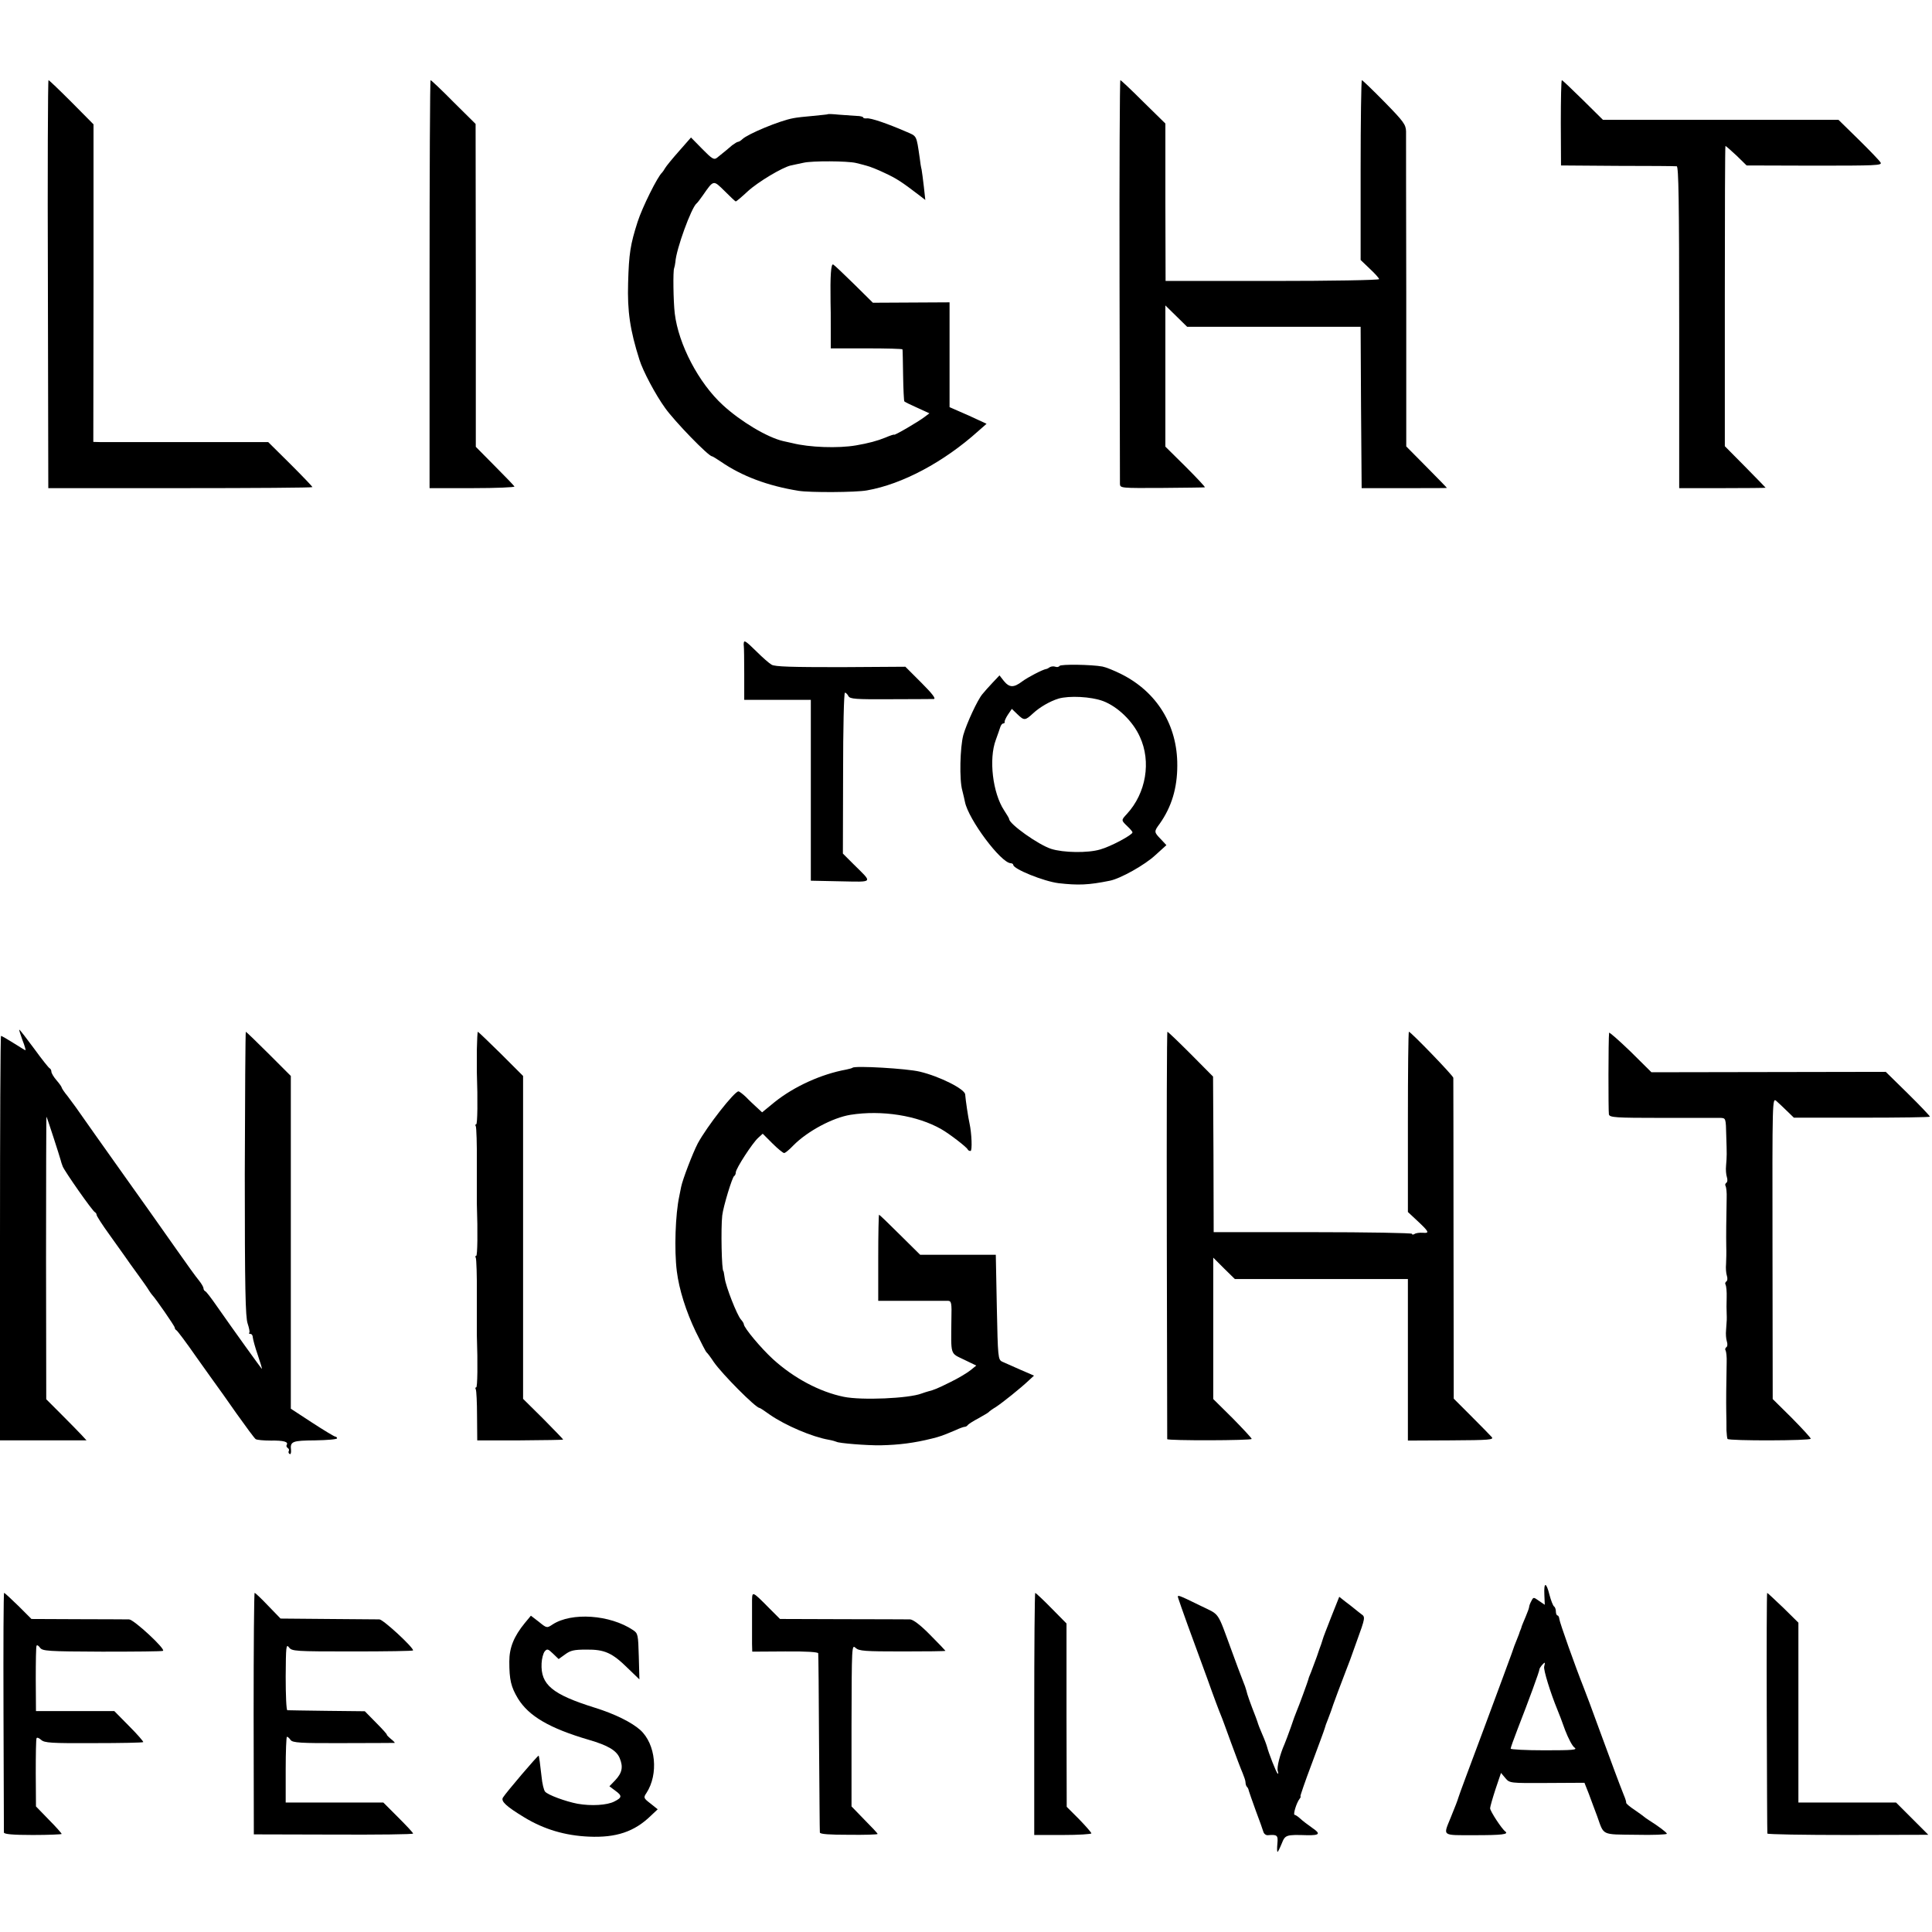
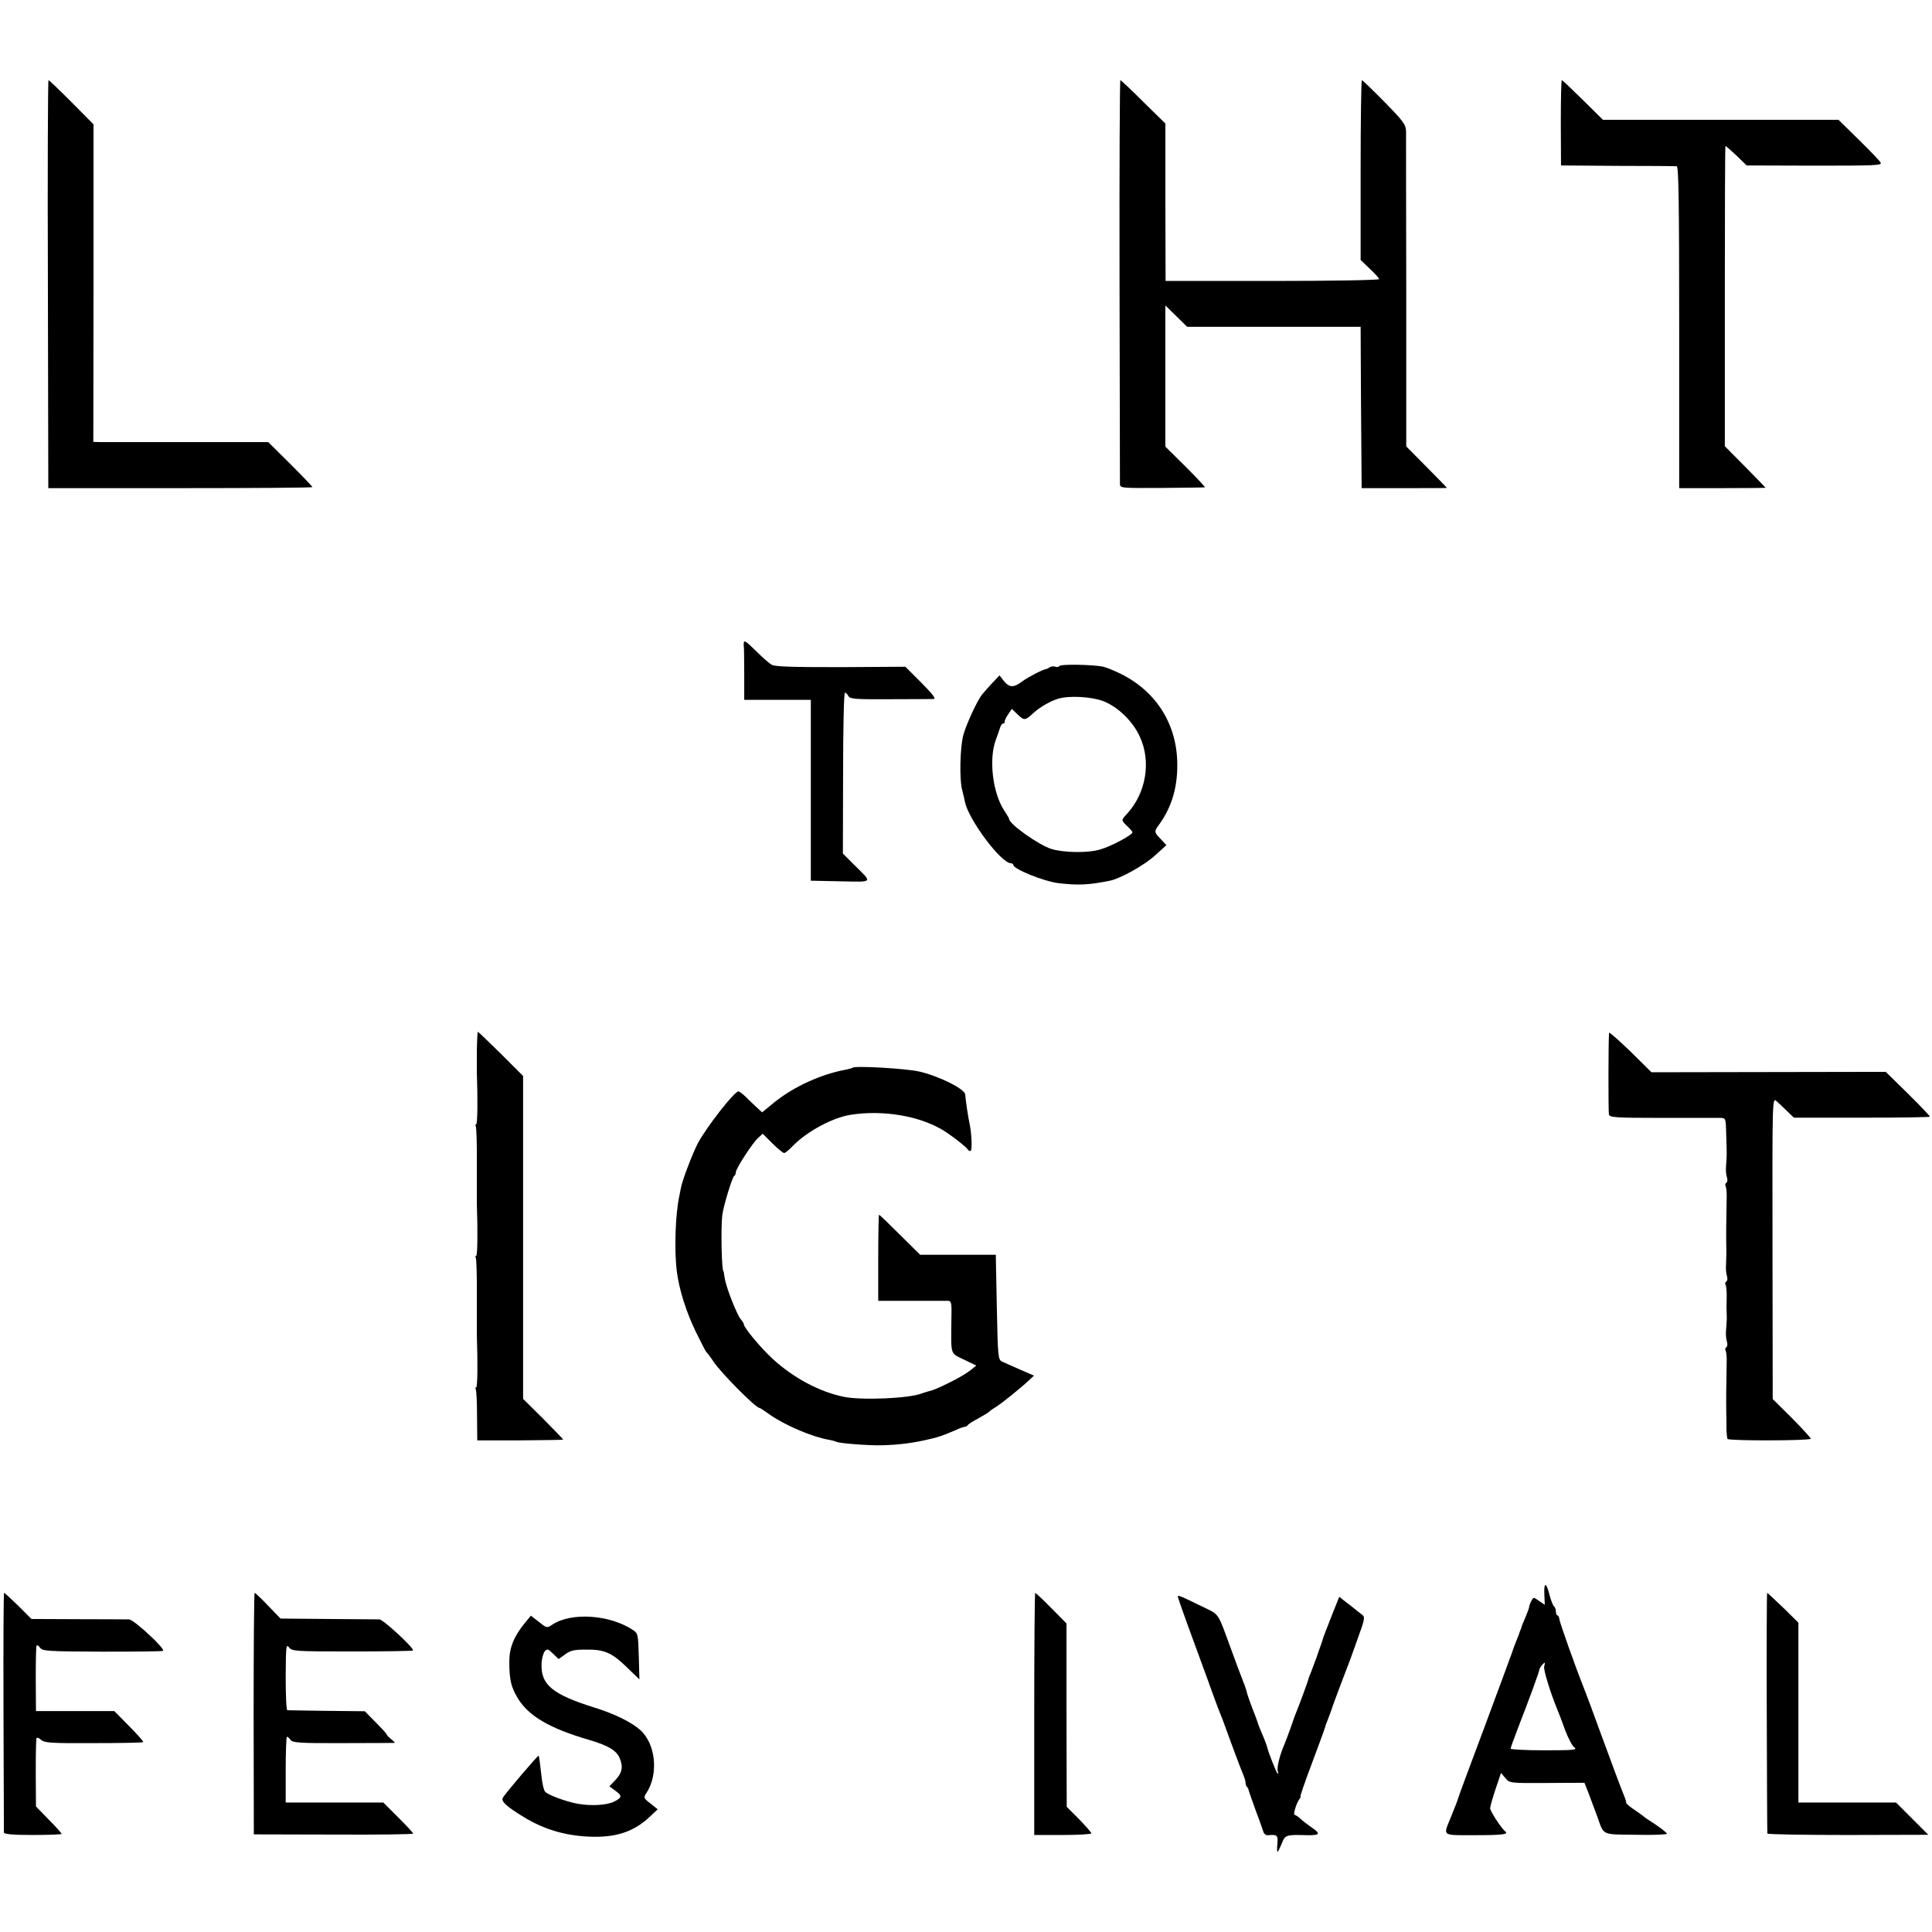
<svg xmlns="http://www.w3.org/2000/svg" version="1.0" width="940pt" height="940pt" viewBox="0 0 940 940" preserveAspectRatio="xMidYMid meet">
  <g transform="translate(0,940) scale(0.1,-0.1)" fill="#000000" stroke="none">
    <path d="M233 8018 l2 -993 643 0 c353 0 642 2 642 5 0 3 -48 53 -107 112 l-108 107 -390 0 c-214 0 -406 0 -425 0 l-36 1 1 773 0 772 -107 108 c-59 59 -109 107 -112 107 -3 0 -5 -447 -3 -992z" />
-     <path d="M2090 8017 l0 -992 209 0 c115 0 207 4 204 8 -3 5 -46 50 -97 101 l-91 92 0 785 -1 786 -107 106 c-58 59 -109 107 -112 107 -3 0 -5 -447 -5 -993z" />
    <path d="M5447 8038 c1 -535 2 -982 2 -993 1 -20 7 -20 204 -19 111 1 205 2 209 3 4 0 -38 45 -92 99 l-100 99 0 344 0 343 53 -52 53 -52 422 0 422 0 2 -392 3 -393 208 0 c114 0 207 0 207 1 0 2 -45 47 -99 102 l-99 100 0 748 c-1 412 -1 765 -1 785 -1 33 -12 48 -105 143 -57 58 -107 106 -110 106 -3 0 -6 -197 -6 -438 l0 -437 45 -43 c25 -23 45 -46 45 -50 0 -5 -234 -9 -520 -9 l-519 0 -1 383 0 383 -107 105 c-58 58 -109 106 -112 106 -3 0 -5 -438 -4 -972z" />
    <path d="M7594 8803 l1 -208 275 -2 c151 0 281 -1 288 -2 9 -1 12 -165 12 -784 l0 -782 210 0 c116 0 210 1 210 2 0 1 -45 47 -99 102 l-99 100 0 731 c0 401 1 730 3 730 2 0 26 -21 54 -47 l49 -48 330 -1 c298 0 330 1 322 15 -5 9 -53 59 -107 112 l-98 96 -573 0 -573 0 -97 96 c-54 53 -100 97 -103 97 -3 0 -5 -93 -5 -207z" />
-     <path d="M4027 8844 c-1 -1 -33 -4 -72 -8 -38 -3 -81 -8 -95 -11 -67 -12 -222 -77 -248 -102 -7 -7 -17 -13 -21 -13 -4 0 -17 -8 -29 -17 -19 -17 -38 -32 -74 -61 -14 -11 -24 -5 -71 43 l-55 56 -58 -66 c-32 -36 -63 -74 -68 -83 -5 -9 -12 -19 -15 -22 -21 -18 -96 -168 -119 -240 -35 -110 -42 -152 -46 -297 -4 -137 9 -228 55 -373 17 -55 78 -170 125 -235 46 -65 211 -235 228 -235 3 0 22 -12 43 -26 103 -71 229 -118 378 -142 54 -9 280 -8 333 2 172 30 374 138 541 288 l41 36 -43 20 c-23 11 -63 29 -89 40 l-48 21 0 255 0 255 -186 -1 -187 -1 -91 90 c-50 49 -96 93 -102 96 -11 6 -15 -55 -13 -183 1 -19 1 -78 1 -130 l0 -95 174 0 c96 0 175 -2 175 -5 1 -3 2 -60 3 -127 1 -67 4 -124 6 -126 3 -3 31 -17 63 -31 l59 -27 -24 -18 c-30 -23 -148 -92 -148 -86 0 2 -19 -4 -42 -14 -39 -16 -84 -28 -143 -38 -87 -15 -227 -10 -310 11 -5 1 -26 6 -45 10 -77 18 -206 95 -293 175 -118 108 -216 296 -234 446 -7 59 -9 208 -3 220 2 6 5 19 6 30 4 63 78 265 103 285 4 3 18 21 31 40 53 76 50 75 106 20 27 -27 51 -50 54 -50 3 0 29 22 58 49 50 46 169 117 210 126 9 2 37 8 61 13 42 10 214 9 256 -1 11 -3 34 -8 50 -13 17 -4 57 -20 90 -36 56 -26 81 -42 166 -107 l31 -24 -7 64 c-4 35 -9 73 -11 84 -3 11 -7 36 -9 55 -17 116 -13 106 -68 130 -90 39 -172 67 -190 64 -9 -1 -17 1 -17 4 0 4 -15 8 -33 8 -17 1 -56 4 -85 6 -29 3 -53 4 -55 2z" />
    <path d="M3619 6273 c-1 -5 -1 -12 0 -17 1 -5 2 -66 2 -135 l0 -126 162 0 162 0 0 -440 0 -440 144 -3 c164 -3 158 -10 64 83 l-52 52 1 392 c0 215 4 391 9 391 4 0 12 -7 17 -17 8 -14 33 -16 203 -15 107 0 202 1 212 1 12 1 -6 25 -60 79 l-78 78 -315 -2 c-237 0 -320 2 -336 12 -12 7 -44 35 -72 63 -52 51 -61 57 -63 44z" />
    <path d="M5155 6160 c-3 -5 -12 -7 -20 -4 -8 3 -20 2 -27 -2 -7 -5 -15 -9 -18 -9 -18 -3 -89 -40 -116 -60 -42 -32 -63 -31 -90 2 l-21 27 -34 -36 c-19 -20 -41 -45 -49 -55 -24 -28 -77 -143 -93 -199 -16 -60 -20 -218 -5 -270 5 -20 11 -45 13 -56 17 -85 175 -297 223 -298 6 0 12 -4 12 -8 0 -20 148 -80 220 -89 96 -11 147 -9 250 12 51 10 171 77 222 125 l53 48 -27 29 c-34 35 -34 37 -5 76 57 81 85 172 85 283 1 195 -99 358 -274 445 -34 17 -74 33 -90 36 -54 10 -204 12 -209 3z m212 -171 c71 -27 145 -98 179 -174 56 -121 30 -274 -63 -375 -29 -31 -28 -31 2 -60 14 -13 25 -26 25 -30 0 -12 -106 -69 -157 -83 -60 -18 -180 -16 -239 3 -62 20 -204 121 -204 145 0 3 -11 22 -25 43 -55 84 -75 249 -40 342 9 25 19 53 22 63 3 9 9 17 14 17 5 0 8 3 7 8 -1 4 6 20 16 35 l19 28 27 -26 c33 -32 38 -31 76 4 32 30 82 59 124 72 52 15 158 10 217 -12z" />
-     <path d="M109 4340 c11 -27 17 -50 15 -50 -2 0 -28 16 -58 35 -30 19 -58 35 -61 35 -3 0 -5 -443 -5 -984 l0 -984 211 0 210 0 -23 25 c-13 14 -57 59 -98 100 l-75 75 -1 689 c0 379 1 688 2 686 3 -3 65 -195 69 -211 1 -6 6 -20 10 -31 10 -25 146 -219 157 -223 4 -2 8 -8 8 -13 0 -5 28 -49 63 -97 34 -48 69 -97 77 -108 8 -12 35 -50 60 -84 25 -34 50 -70 55 -79 6 -9 12 -18 15 -21 16 -16 110 -152 110 -159 0 -5 4 -11 8 -13 4 -1 49 -61 99 -133 51 -71 95 -134 100 -140 4 -5 46 -64 92 -130 47 -66 89 -123 95 -127 6 -4 39 -7 73 -7 64 1 87 -6 78 -21 -3 -5 -1 -11 5 -15 6 -4 8 -10 5 -15 -3 -5 -1 -11 4 -14 5 -4 8 5 7 18 -5 43 5 47 117 48 59 1 107 5 107 10 0 4 -4 8 -8 8 -5 0 -56 31 -113 68 l-104 68 0 810 0 809 -107 107 c-60 60 -110 108 -112 108 -2 0 -4 -311 -5 -691 0 -556 3 -698 14 -729 7 -21 11 -41 8 -44 -4 -3 -1 -6 5 -6 7 0 12 -8 12 -17 1 -10 11 -48 24 -85 13 -38 22 -68 20 -68 -2 0 -138 189 -219 305 -27 39 -52 72 -57 73 -4 2 -8 8 -8 14 0 6 -10 23 -22 38 -13 15 -61 82 -108 149 -72 102 -193 274 -245 346 -84 118 -237 334 -247 349 -7 10 -25 34 -40 54 -16 19 -28 38 -28 41 0 3 -11 19 -25 35 -14 16 -25 35 -25 42 0 7 -4 14 -8 16 -5 2 -39 45 -76 96 -37 50 -69 92 -72 92 -2 0 5 -22 15 -50z" />
    <path d="M2320 4293 c0 -49 0 -97 0 -108 5 -141 3 -255 -3 -255 -5 0 -5 -5 -2 -10 3 -6 6 -88 5 -183 0 -94 0 -181 0 -192 5 -143 3 -255 -3 -255 -5 0 -5 -5 -2 -10 3 -6 6 -88 5 -183 0 -94 0 -181 0 -192 5 -143 3 -255 -3 -255 -5 0 -5 -5 -2 -10 3 -6 6 -64 6 -129 l1 -119 209 0 c115 1 209 2 209 4 0 2 -44 47 -97 101 l-98 97 0 786 0 785 -108 108 c-60 59 -110 107 -112 107 -2 0 -4 -39 -5 -87z" />
-     <path d="M5677 3393 c1 -544 2 -991 2 -995 1 -8 411 -7 411 1 0 4 -42 49 -93 101 l-94 93 0 344 0 344 52 -52 53 -52 421 0 421 0 0 -393 0 -393 210 1 c187 1 209 3 198 16 -7 8 -52 54 -99 101 l-86 86 -1 775 c0 426 -1 780 -1 786 -1 11 -207 224 -216 224 -3 0 -5 -197 -5 -439 l0 -438 44 -41 c59 -55 63 -63 29 -60 -16 1 -34 -1 -41 -6 -7 -4 -12 -4 -12 1 0 4 -217 8 -482 8 l-483 0 -1 379 -2 378 -108 109 c-60 60 -111 109 -114 109 -3 0 -4 -444 -3 -987z" />
    <path d="M7829 4375 c-4 -30 -4 -383 -1 -397 4 -15 29 -17 260 -17 142 0 269 0 283 0 26 -1 26 -2 28 -88 3 -93 3 -94 -1 -145 -2 -18 0 -43 4 -55 4 -12 3 -25 -3 -28 -5 -4 -7 -11 -3 -16 3 -6 6 -32 5 -57 -2 -102 -3 -189 -2 -237 1 -27 0 -66 -1 -85 -2 -19 0 -45 4 -57 4 -12 3 -25 -3 -28 -5 -4 -7 -11 -3 -16 3 -6 6 -34 5 -62 -1 -29 -1 -63 0 -77 1 -27 1 -32 -3 -82 -2 -18 0 -43 4 -55 4 -12 3 -25 -3 -28 -5 -4 -7 -11 -3 -16 3 -6 6 -32 5 -57 -2 -102 -3 -190 -2 -242 1 -30 1 -70 1 -89 1 -19 3 -38 5 -42 7 -10 405 -9 405 1 0 5 -42 50 -92 101 l-93 92 -1 734 c-1 731 -1 733 19 716 11 -10 35 -32 52 -49 l33 -32 331 0 c182 0 331 2 331 5 0 3 -48 54 -107 112 l-108 106 -570 -1 -570 -1 -102 101 c-57 55 -104 96 -104 91z" />
    <path d="M4148 4205 c-2 -2 -16 -6 -31 -9 -121 -22 -253 -82 -348 -158 l-61 -50 -26 24 c-14 13 -38 35 -53 51 -16 15 -32 27 -36 27 -20 0 -153 -170 -198 -253 -24 -46 -74 -176 -81 -212 -2 -11 -6 -31 -9 -45 -19 -88 -25 -261 -12 -365 11 -89 45 -196 92 -294 26 -53 49 -98 53 -101 4 -3 20 -24 35 -47 40 -58 204 -223 222 -223 3 0 26 -15 52 -34 74 -51 204 -107 285 -121 17 -3 34 -8 38 -10 12 -7 147 -18 215 -17 89 2 162 11 250 33 40 10 51 14 115 41 19 9 39 16 44 16 5 0 12 4 15 9 3 4 26 19 51 32 25 14 47 27 50 30 3 4 18 15 35 25 32 21 121 92 161 130 l25 23 -67 29 c-37 16 -77 34 -88 39 -20 10 -21 20 -26 265 l-5 255 -184 0 -184 0 -98 97 c-54 54 -100 98 -102 98 -2 0 -4 -94 -4 -210 l0 -209 161 0 c89 0 169 0 179 0 16 -1 18 -11 16 -88 -2 -181 -7 -165 61 -198 l60 -29 -27 -22 c-16 -13 -59 -39 -98 -58 -64 -32 -82 -39 -110 -46 -5 -1 -19 -6 -31 -10 -62 -24 -292 -34 -379 -16 -117 24 -243 91 -344 183 -58 53 -141 152 -142 170 0 5 -7 15 -14 23 -19 21 -74 161 -79 202 -3 18 -5 33 -6 33 -9 0 -13 210 -6 271 5 44 49 188 58 192 4 2 8 10 8 18 0 18 81 143 109 168 l22 20 47 -47 c26 -26 52 -47 57 -47 6 0 26 17 45 37 68 69 191 135 278 149 152 24 325 -3 442 -70 39 -22 123 -87 128 -98 2 -5 8 -8 14 -8 9 0 6 85 -5 135 -6 25 -19 113 -21 140 -1 26 -124 88 -221 111 -61 15 -316 30 -327 19z" />
    <path d="M7514 1641 l2 -49 -28 19 c-27 19 -27 19 -37 0 -6 -11 -11 -24 -11 -29 0 -5 -8 -27 -17 -48 -9 -22 -18 -42 -19 -46 -1 -5 -3 -10 -4 -13 -1 -3 -3 -8 -5 -12 -1 -5 -7 -21 -14 -38 -7 -16 -19 -48 -26 -70 -8 -23 -69 -187 -135 -365 -67 -179 -123 -329 -124 -335 -4 -14 -15 -43 -38 -99 -37 -91 -45 -85 115 -85 135 0 169 4 151 18 -17 12 -74 99 -74 113 0 7 12 49 26 92 l27 80 21 -25 c21 -25 22 -25 203 -24 l182 1 21 -53 c11 -29 29 -79 41 -110 34 -95 18 -88 188 -90 83 -2 151 1 151 5 0 6 -41 37 -89 67 -9 6 -18 12 -21 15 -3 3 -24 18 -47 34 -23 15 -42 31 -41 35 1 3 -4 20 -11 36 -27 68 -53 139 -116 310 -36 99 -72 196 -80 215 -41 103 -117 317 -118 332 -1 10 -5 18 -9 18 -4 0 -8 9 -8 19 0 11 -4 22 -9 25 -5 4 -15 29 -22 56 -16 64 -28 64 -25 1z m-1 -350 c-4 -15 30 -126 65 -211 6 -14 23 -58 37 -98 15 -39 35 -78 46 -85 15 -11 -8 -13 -146 -13 -91 0 -165 4 -165 8 0 5 15 47 34 96 53 136 106 280 106 290 0 7 20 32 26 32 1 0 0 -8 -3 -19z" />
    <path d="M17 1073 c1 -318 2 -583 2 -589 1 -8 43 -12 141 -12 77 0 140 3 140 5 0 3 -28 35 -63 70 l-62 64 -1 162 c0 89 1 166 4 170 2 5 12 1 22 -8 16 -15 49 -17 256 -16 130 0 239 2 241 5 2 2 -28 37 -68 77 l-73 74 -190 0 -191 0 -1 155 c0 85 1 159 4 163 2 5 10 0 17 -10 12 -16 36 -18 302 -19 158 0 292 1 296 4 15 7 -141 152 -165 153 -13 0 -125 1 -249 1 l-226 1 -64 64 c-35 34 -66 63 -69 63 -3 0 -4 -260 -3 -577z" />
    <path d="M1234 1063 l1 -588 388 -1 c213 -1 387 1 387 5 0 4 -33 39 -73 79 l-72 72 -238 0 -237 0 0 160 c0 88 3 160 6 160 4 0 12 -7 18 -16 10 -13 45 -16 256 -15 135 0 247 1 250 1 3 0 -6 10 -19 20 -13 11 -21 20 -19 20 3 0 -20 26 -51 57 l-56 57 -185 2 c-102 1 -188 3 -192 3 -5 1 -8 74 -8 164 1 146 2 160 16 142 14 -19 28 -20 309 -20 162 0 295 2 295 5 0 16 -145 150 -164 151 -11 0 -124 1 -251 2 l-230 2 -60 62 c-33 35 -63 63 -66 63 -3 0 -5 -264 -5 -587z" />
-     <path d="M3659 1616 c0 -20 0 -67 0 -106 0 -38 0 -87 0 -108 l1 -38 160 1 c105 1 160 -3 161 -9 1 -6 3 -202 4 -436 2 -234 3 -430 4 -436 1 -8 46 -11 141 -11 77 -1 140 1 140 4 0 3 -29 34 -64 69 l-63 65 0 394 c1 389 1 395 20 377 17 -15 44 -17 228 -17 115 0 209 1 209 3 0 1 -33 36 -74 77 -48 49 -83 75 -98 76 -12 0 -160 1 -328 1 l-305 1 -51 51 c-83 84 -84 84 -85 42z" />
    <path d="M5032 1061 l0 -589 139 0 c76 0 139 4 139 8 0 4 -27 35 -60 69 l-60 60 -1 446 0 446 -74 75 c-40 41 -76 74 -78 74 -3 0 -5 -265 -5 -589z" />
    <path d="M8596 1068 c1 -321 2 -586 3 -589 0 -4 177 -7 392 -7 l391 1 -78 78 -79 79 -237 0 -238 0 0 438 0 437 -74 73 c-41 39 -76 72 -78 72 -2 0 -3 -262 -2 -582z" />
    <path d="M5733 1623 c3 -10 23 -67 45 -128 22 -60 66 -180 97 -265 30 -85 60 -164 65 -175 5 -11 27 -72 50 -135 23 -63 48 -129 56 -147 7 -17 14 -37 14 -45 0 -8 3 -18 7 -22 4 -3 8 -12 9 -19 2 -7 17 -50 34 -97 18 -47 34 -93 37 -103 3 -10 13 -17 22 -16 45 4 50 0 46 -41 -2 -22 -2 -40 1 -40 2 0 11 18 20 40 17 43 21 44 124 41 61 -1 67 7 24 36 -21 15 -48 35 -58 45 -11 10 -23 18 -27 18 -9 0 9 59 24 78 5 6 7 12 4 12 -2 0 22 71 55 158 32 86 61 164 63 172 2 8 9 29 16 45 6 17 13 35 15 40 3 13 63 173 74 200 5 11 28 73 51 139 42 115 42 119 23 132 -10 8 -26 20 -34 27 -8 7 -28 22 -45 35 l-29 23 -39 -98 c-21 -54 -40 -102 -41 -108 -2 -5 -5 -17 -8 -25 -3 -8 -13 -35 -21 -60 -9 -25 -22 -58 -28 -75 -7 -16 -13 -32 -13 -35 -2 -9 -48 -135 -57 -155 -5 -11 -18 -47 -29 -80 -12 -33 -25 -69 -30 -80 -23 -52 -39 -116 -33 -132 3 -10 3 -15 -1 -12 -7 6 -44 101 -51 129 -2 8 -12 36 -24 63 -11 26 -20 48 -20 50 0 1 -5 16 -11 32 -27 69 -42 111 -46 130 -3 11 -9 29 -14 40 -14 36 -38 99 -58 155 -71 193 -56 171 -146 215 -121 59 -119 58 -113 38z" />
    <path d="M2554 1504 c-54 -66 -76 -121 -76 -188 0 -89 8 -123 42 -180 53 -86 154 -145 345 -201 93 -27 135 -52 150 -89 18 -43 12 -72 -22 -108 l-28 -29 28 -21 c35 -25 34 -34 -4 -53 -34 -18 -112 -23 -179 -11 -58 11 -145 43 -158 59 -6 7 -14 39 -17 72 -7 64 -12 98 -14 103 -2 5 -161 -182 -174 -204 -11 -18 16 -43 105 -97 96 -58 198 -88 313 -93 133 -6 222 24 302 102 l33 31 -35 28 c-34 26 -35 29 -20 51 60 92 46 238 -30 307 -43 38 -124 78 -220 108 -208 65 -265 112 -260 216 1 23 8 49 15 58 12 14 16 13 41 -11 l27 -26 32 23 c26 19 43 23 103 23 89 1 126 -16 202 -91 l56 -54 -3 111 c-3 107 -4 113 -28 129 -112 75 -299 88 -392 27 -27 -18 -28 -18 -66 13 l-39 30 -29 -35z" />
  </g>
</svg>